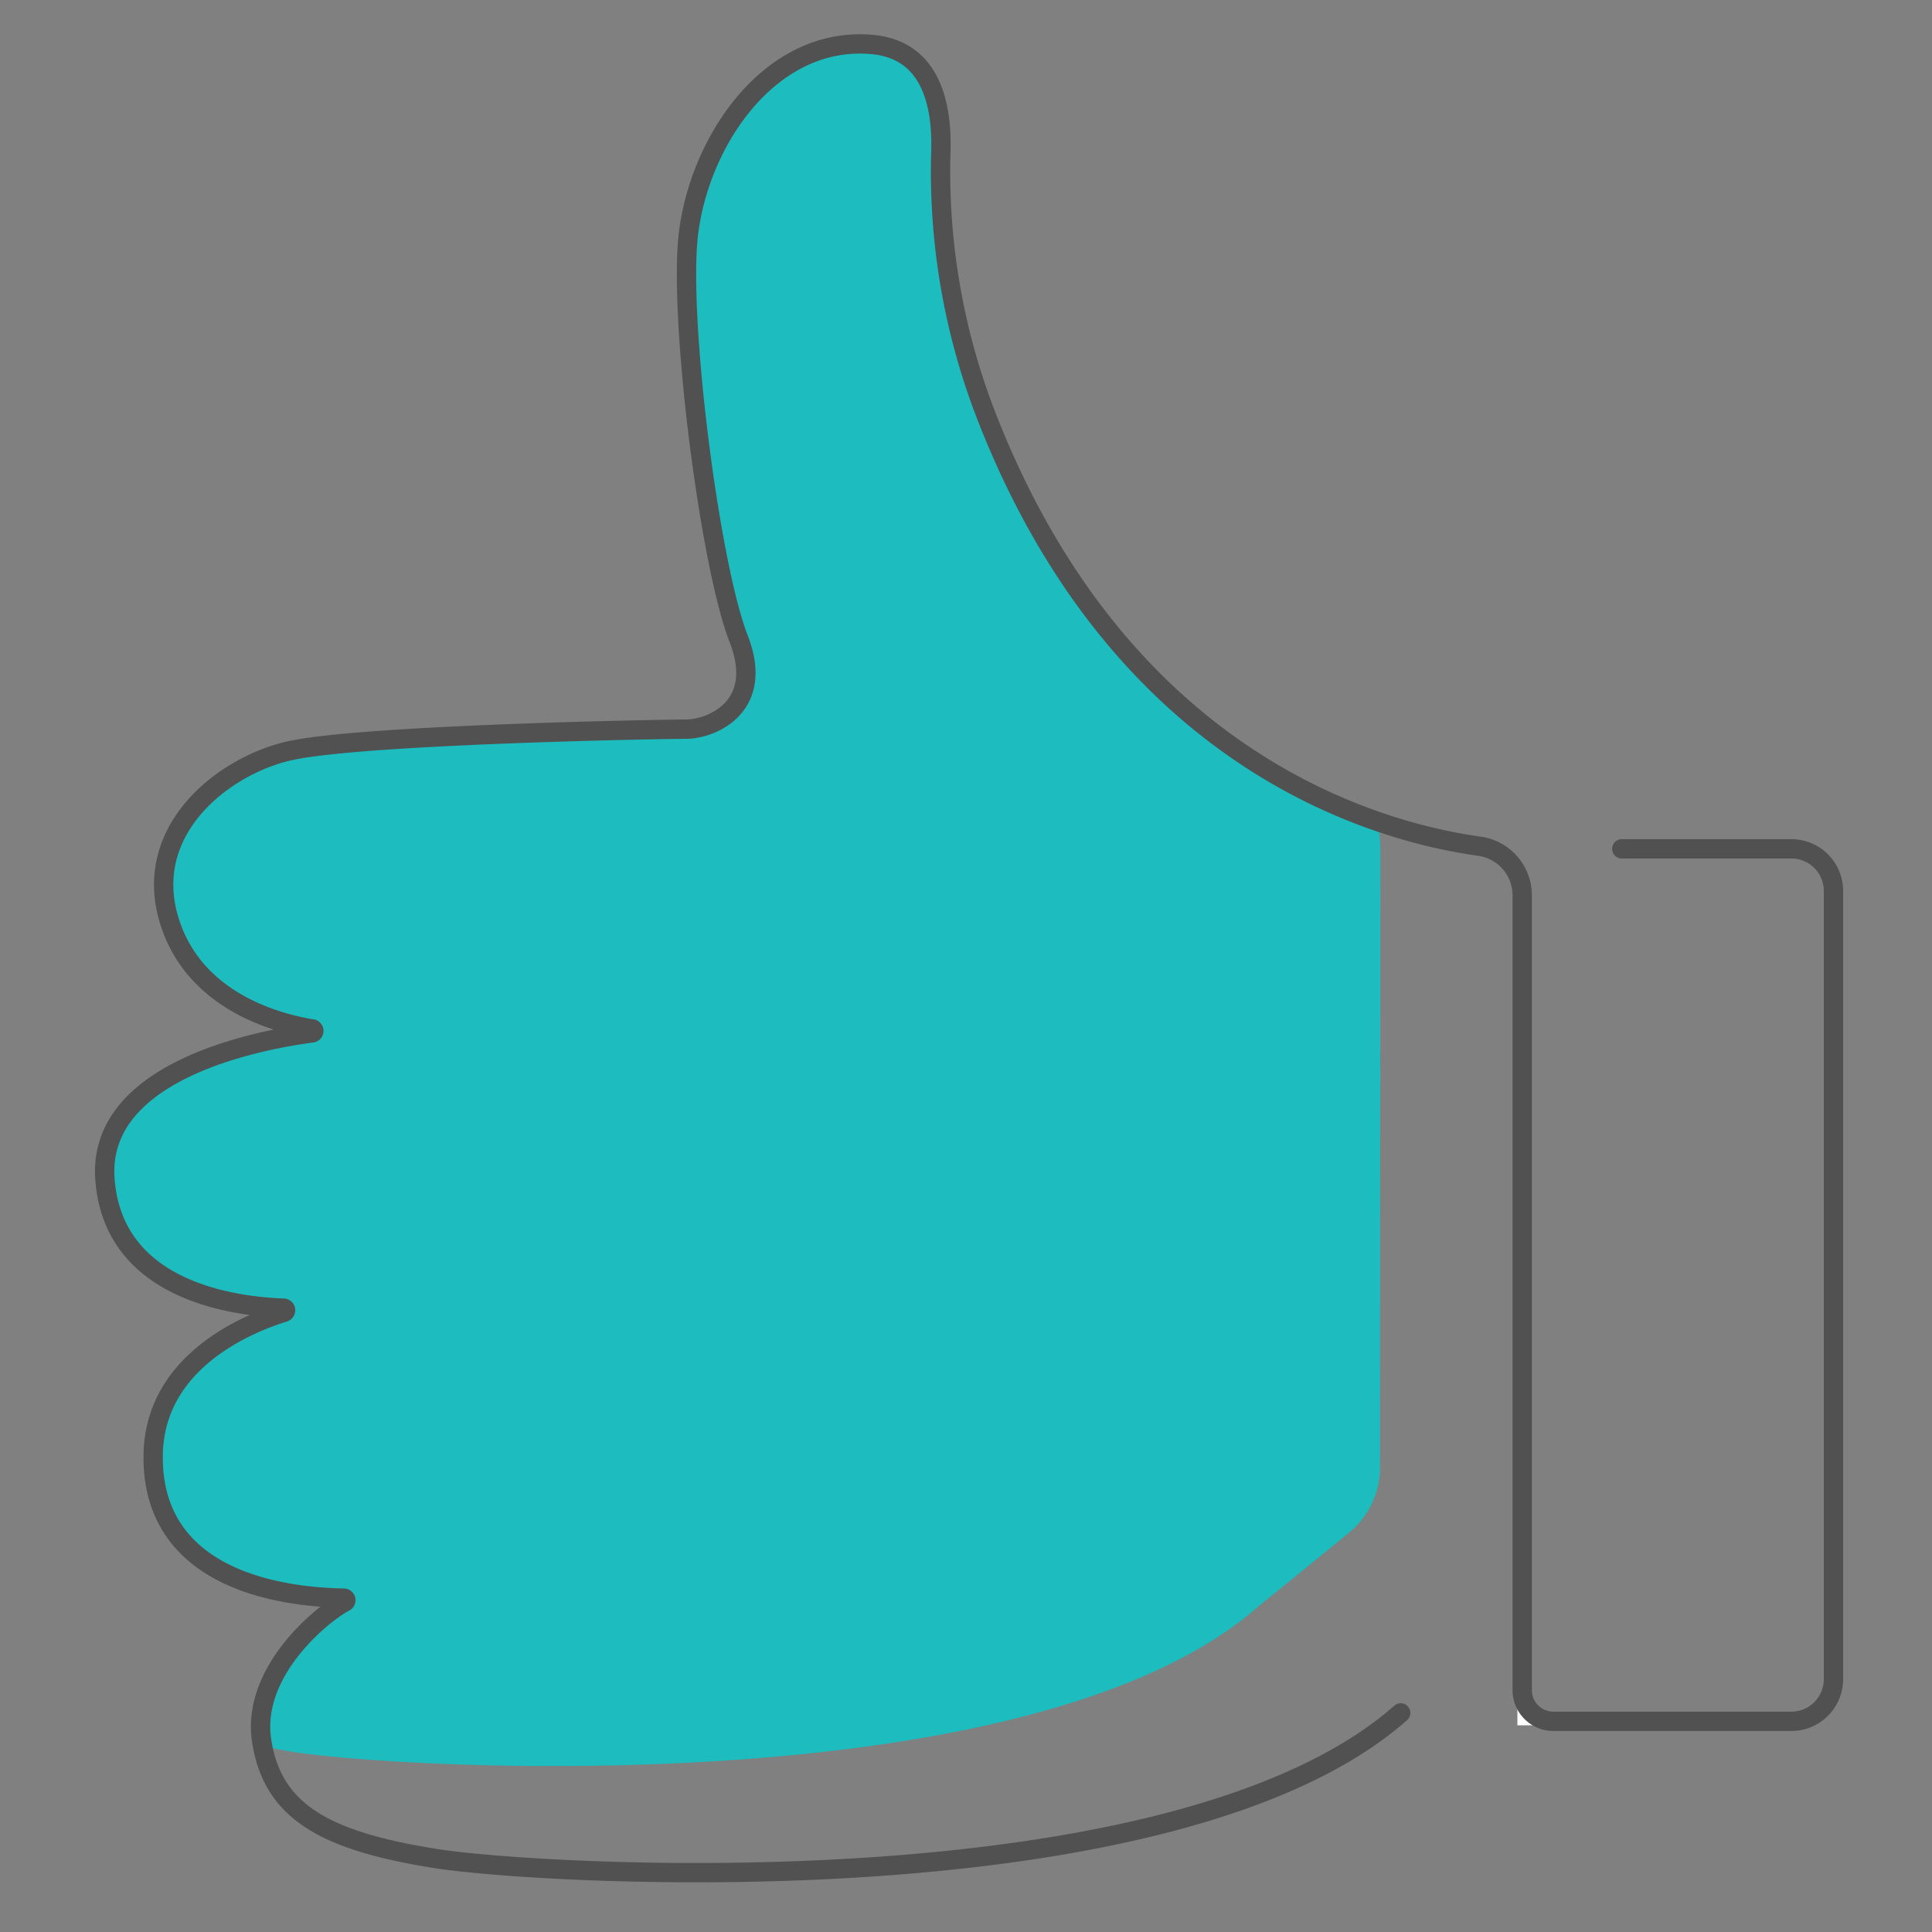
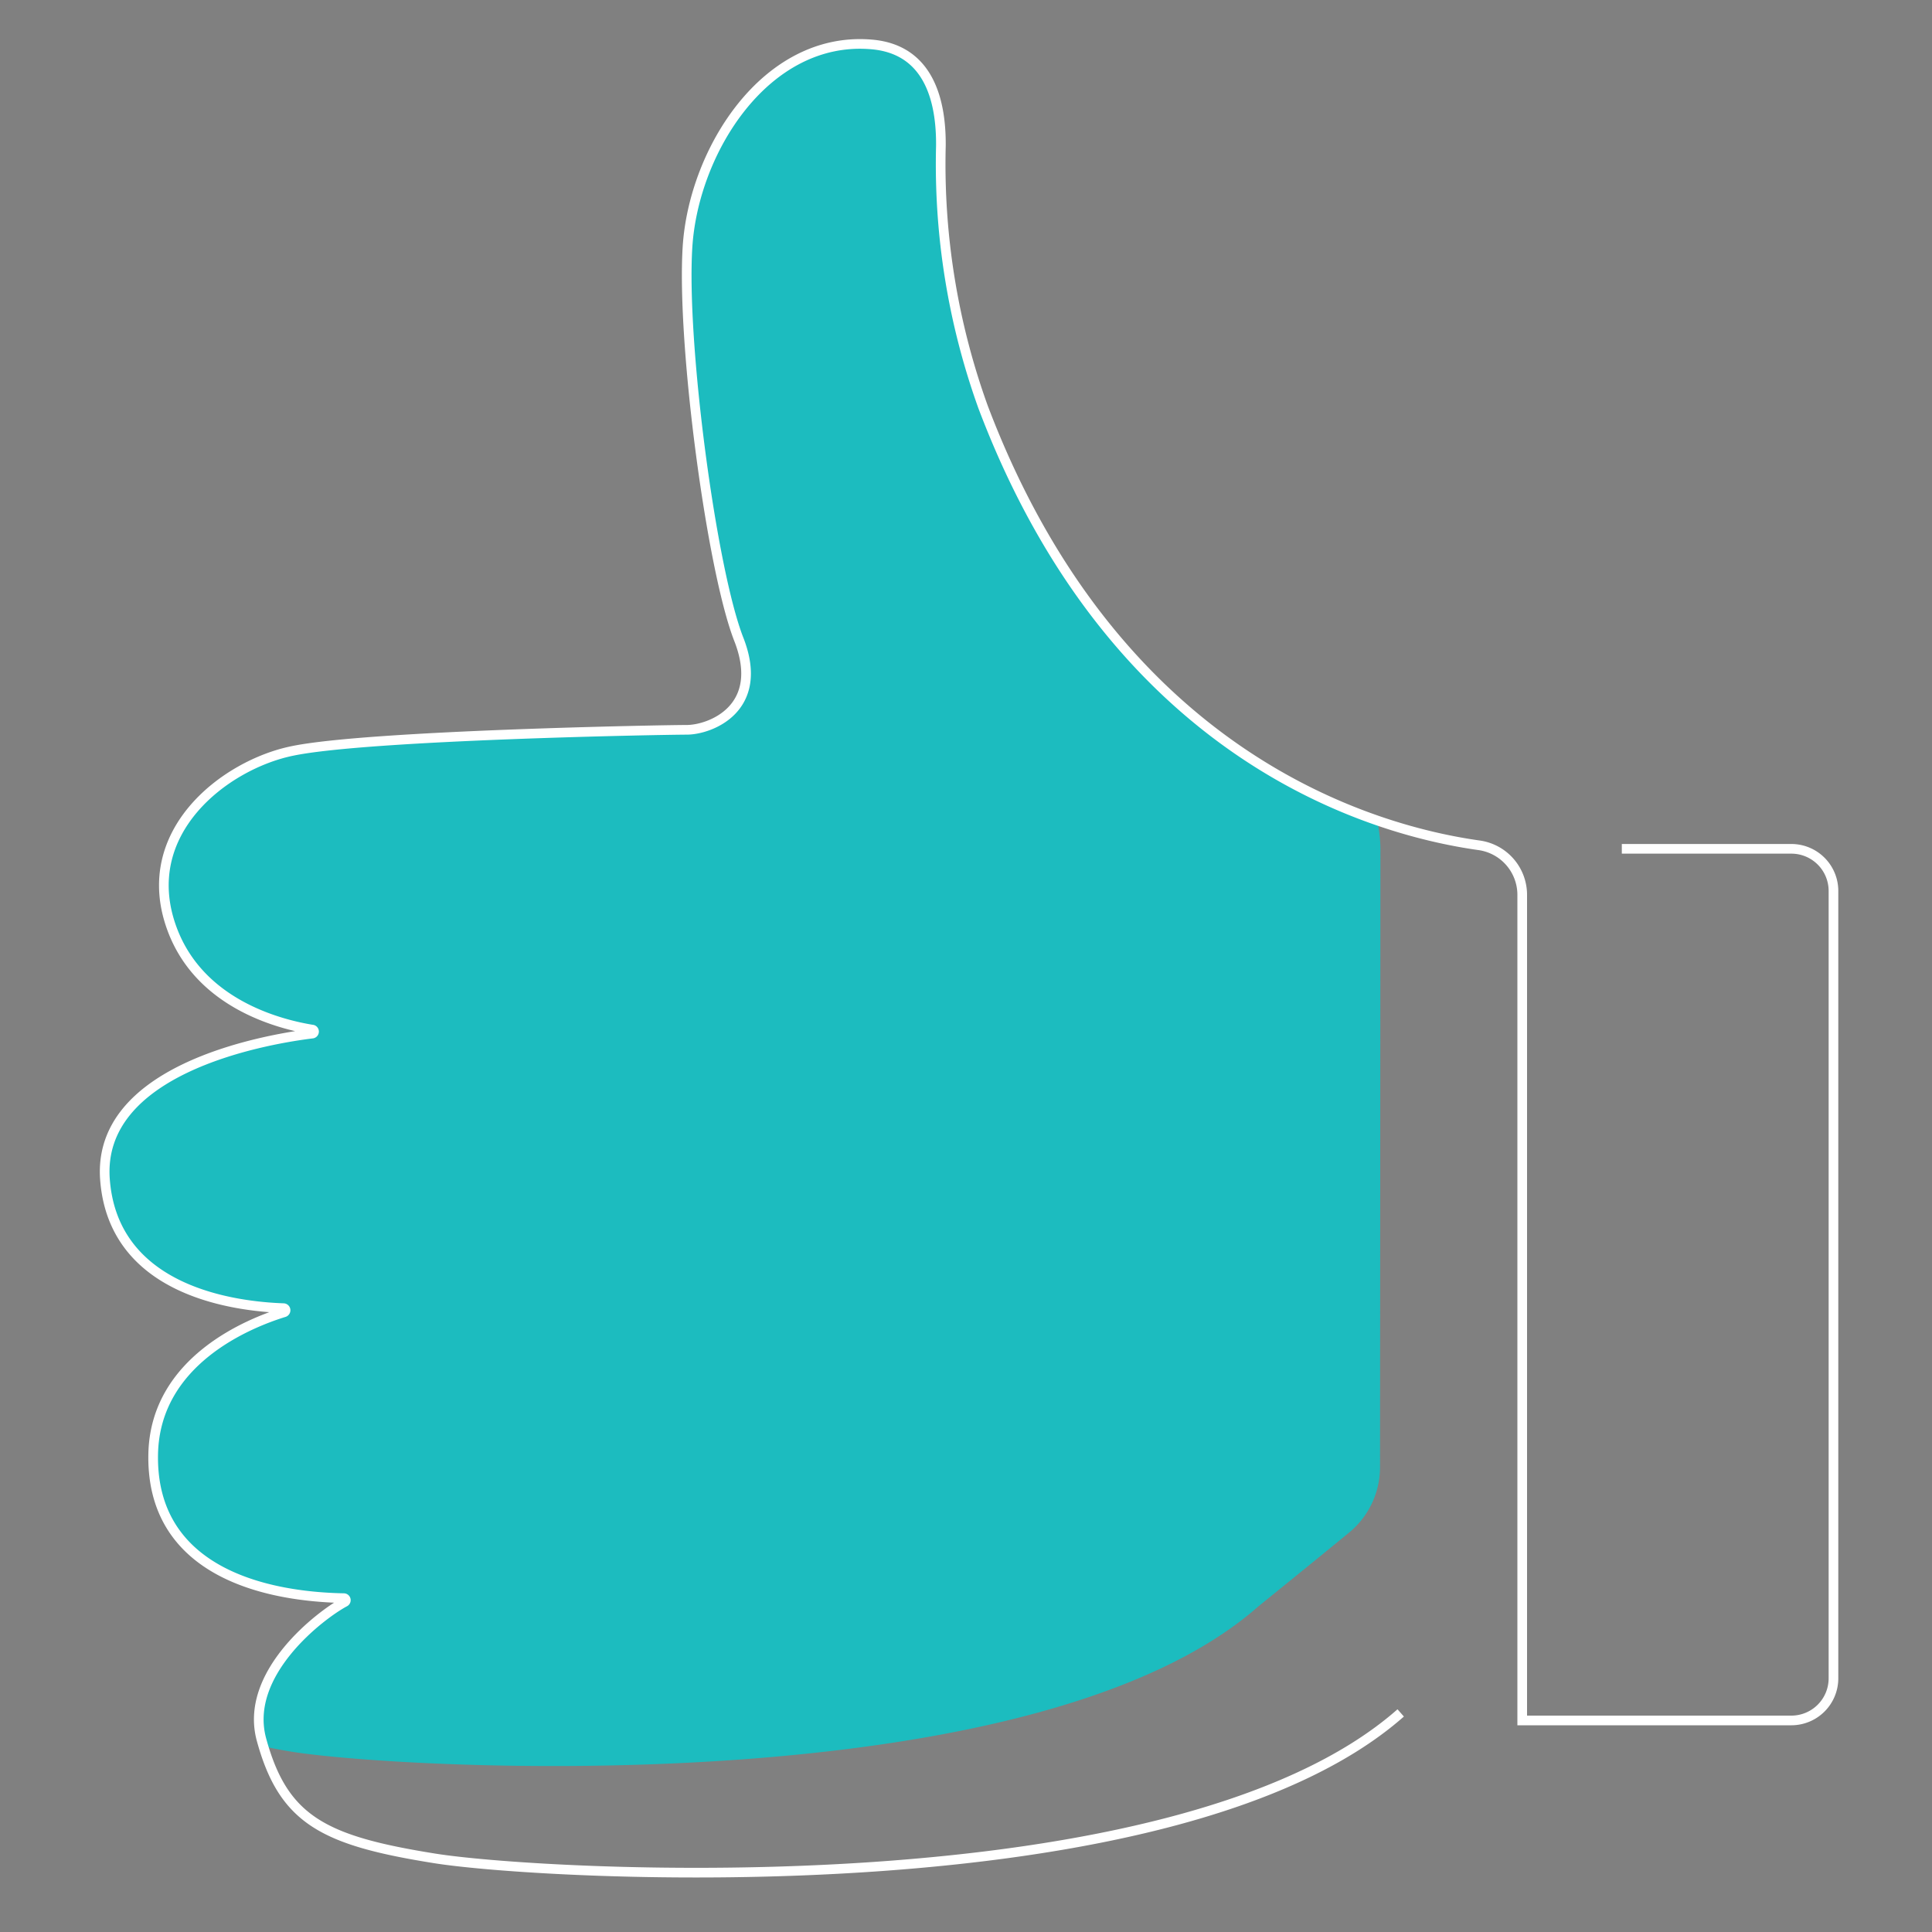
<svg xmlns="http://www.w3.org/2000/svg" id="b025e2de-15fb-4797-86b7-507f539b213b" data-name="Layer 1" viewBox="0 0 200 200">
  <rect x="0" y="0" width="200" height="200" fill="#808080" stroke="none" />
  <defs>
    <style>.b5b447a7-2cc2-4e00-9b10-72635cedbbcf,.ba6eb205-19e5-4d73-9d9b-2768fab79d3b{fill:none;stroke-miterlimit:10;}.b5b447a7-2cc2-4e00-9b10-72635cedbbcf{stroke:#fff;}.a5d8521b-4565-4834-8f2a-6f9d07b5985d{clip-path:url(#afb8cb39-dfa8-4667-a38e-c32b4a6f65f1);}.a502fa72-012f-42a6-a3c2-19bd6886f889{fill:#1cbcbf;}.ba6eb205-19e5-4d73-9d9b-2768fab79d3b{stroke:#515151;stroke-linecap:round;stroke-width:2px;}</style>
    <clipPath id="afb8cb39-dfa8-4667-a38e-c32b4a6f65f1">
      <path class="b5b447a7-2cc2-4e00-9b10-72635cedbbcf" d="M145,177.32c-23.28,20.54-88.55,16.89-100,15.06s-15.65-3.94-17.93-12.29c-1.89-6.91,6.25-13,8.61-14.25a.21.21,0,0,0-.1-.4c-9.46-.19-20-3.47-19.72-15,.25-9.58,9.87-13.46,13.57-14.6a.22.22,0,0,0-.06-.42c-4.82-.17-17.68-1.61-18.51-13.4C10.11,110.85,26.73,107.69,32.3,107a.21.21,0,0,0,0-.42c-3.61-.59-11.66-2.76-14.49-10.42-3.7-10,5.5-17,12.44-18.42,7.85-1.64,38.42-2.19,40.84-2.19s8.2-2.19,5.39-9.37-5.94-30.61-5.31-40.61S79.3,3.66,90.23,4.6c5.92.5,7.22,5.8,7.17,10.54a74.11,74.11,0,0,0,4.37,27C115.61,78.69,142.45,86,153.08,87.5a5.18,5.18,0,0,1,4.5,5.12V178.1h27.87a4.36,4.36,0,0,0,4.35-4.36V92.23a4.36,4.36,0,0,0-4.35-4.36H167.89" />
    </clipPath>
  </defs>
  <g class="a5d8521b-4565-4834-8f2a-6f9d07b5985d">
    <path class="a502fa72-012f-42a6-a3c2-19bd6886f889" d="M142.86,151.87a8.76,8.76,0,0,1-3.2,6.78c-3.75,3.08-9.38,7.63-9.38,7.63-23.28,20.54-88.55,16.89-100,15.07s-14.15-5.94-16.43-14.29a8.75,8.75,0,0,1-.32-2.94,15.22,15.22,0,0,0-6.89-13.4c-3.4-2.31-5.65-5.9-5.5-11.3a12.83,12.83,0,0,1,1.18-5.15A14,14,0,0,0-.53,118.9,12.39,12.39,0,0,1-3.82,111c-.3-4.26,1.93-7.36,5.11-9.6A10.31,10.31,0,0,0,4.36,87.65,14.27,14.27,0,0,1,3.1,85.08c-3.7-10,5.5-17,12.44-18.43C23.39,65,54,64.46,56.38,64.46s8.2-2.18,5.39-9.37-5.93-30.61-5.31-40.6S64.58-7.38,75.51-6.44c5.92.51,24.88,2.06,24.83,6.8-.1,9.19,3.12,17.7,6.37,26.3,12.18,32.18,19.2,45.15,28,48.81a13.66,13.66,0,0,1,8.19,12.69h0Z" />
  </g>
  <path class="b5b447a7-2cc2-4e00-9b10-72635cedbbcf" d="M145,177.32c-23.28,20.54-88.55,16.89-100,15.06s-15.65-3.94-17.93-12.29c-1.89-6.91,6.25-13,8.61-14.25a.21.21,0,0,0-.1-.4c-9.46-.19-20-3.47-19.72-15,.25-9.58,9.87-13.46,13.57-14.6a.22.22,0,0,0-.06-.42c-4.82-.17-17.68-1.61-18.51-13.4C10.11,110.85,26.73,107.69,32.3,107a.21.21,0,0,0,0-.42c-3.61-.59-11.66-2.76-14.49-10.42-3.7-10,5.5-17,12.44-18.42,7.85-1.64,38.42-2.19,40.84-2.19s8.2-2.19,5.39-9.37-5.94-30.61-5.31-40.61S79.3,3.66,90.23,4.6c5.92.5,7.22,5.8,7.17,10.54a74.11,74.11,0,0,0,4.37,27C115.61,78.69,142.45,86,153.08,87.5a5.18,5.18,0,0,1,4.5,5.12V178.1h27.87a4.36,4.36,0,0,0,4.35-4.36V92.23a4.36,4.36,0,0,0-4.35-4.36H167.89" />
-   <path class="ba6eb205-19e5-4d73-9d9b-2768fab79d3b" d="M145,177.32c-23.28,20.54-88.55,16.89-100,15.06s-16.85-4.89-17.93-12.29c-1-7.09,6.25-13,8.61-14.25a.21.21,0,0,0-.1-.4c-9.46-.19-20-3.47-19.72-15,.25-9.58,9.87-13.46,13.57-14.6a.22.22,0,0,0-.05-.42c-4.81-.17-17.69-1.6-18.52-13.4-.78-11.19,15.85-14.35,21.42-15.09a.21.21,0,0,0,0-.42c-3.6-.59-11.66-2.75-14.49-10.42-3.7-10,5.5-17,12.44-18.42,7.85-1.64,38.42-2.19,40.84-2.19s8.2-2.19,5.39-9.37-5.94-30.61-5.31-40.61S79.3,3.66,90.23,4.6c6.1.52,7.3,6.12,7.17,11a69.84,69.84,0,0,0,4.53,27c13.91,36.28,40.65,43.53,51.21,45a5.14,5.14,0,0,1,4.44,5.11v82.26a3.22,3.22,0,0,0,3.22,3.22h24.65a4.36,4.36,0,0,0,4.35-4.36V92.23a4.36,4.36,0,0,0-4.35-4.36H167.89" />
</svg>